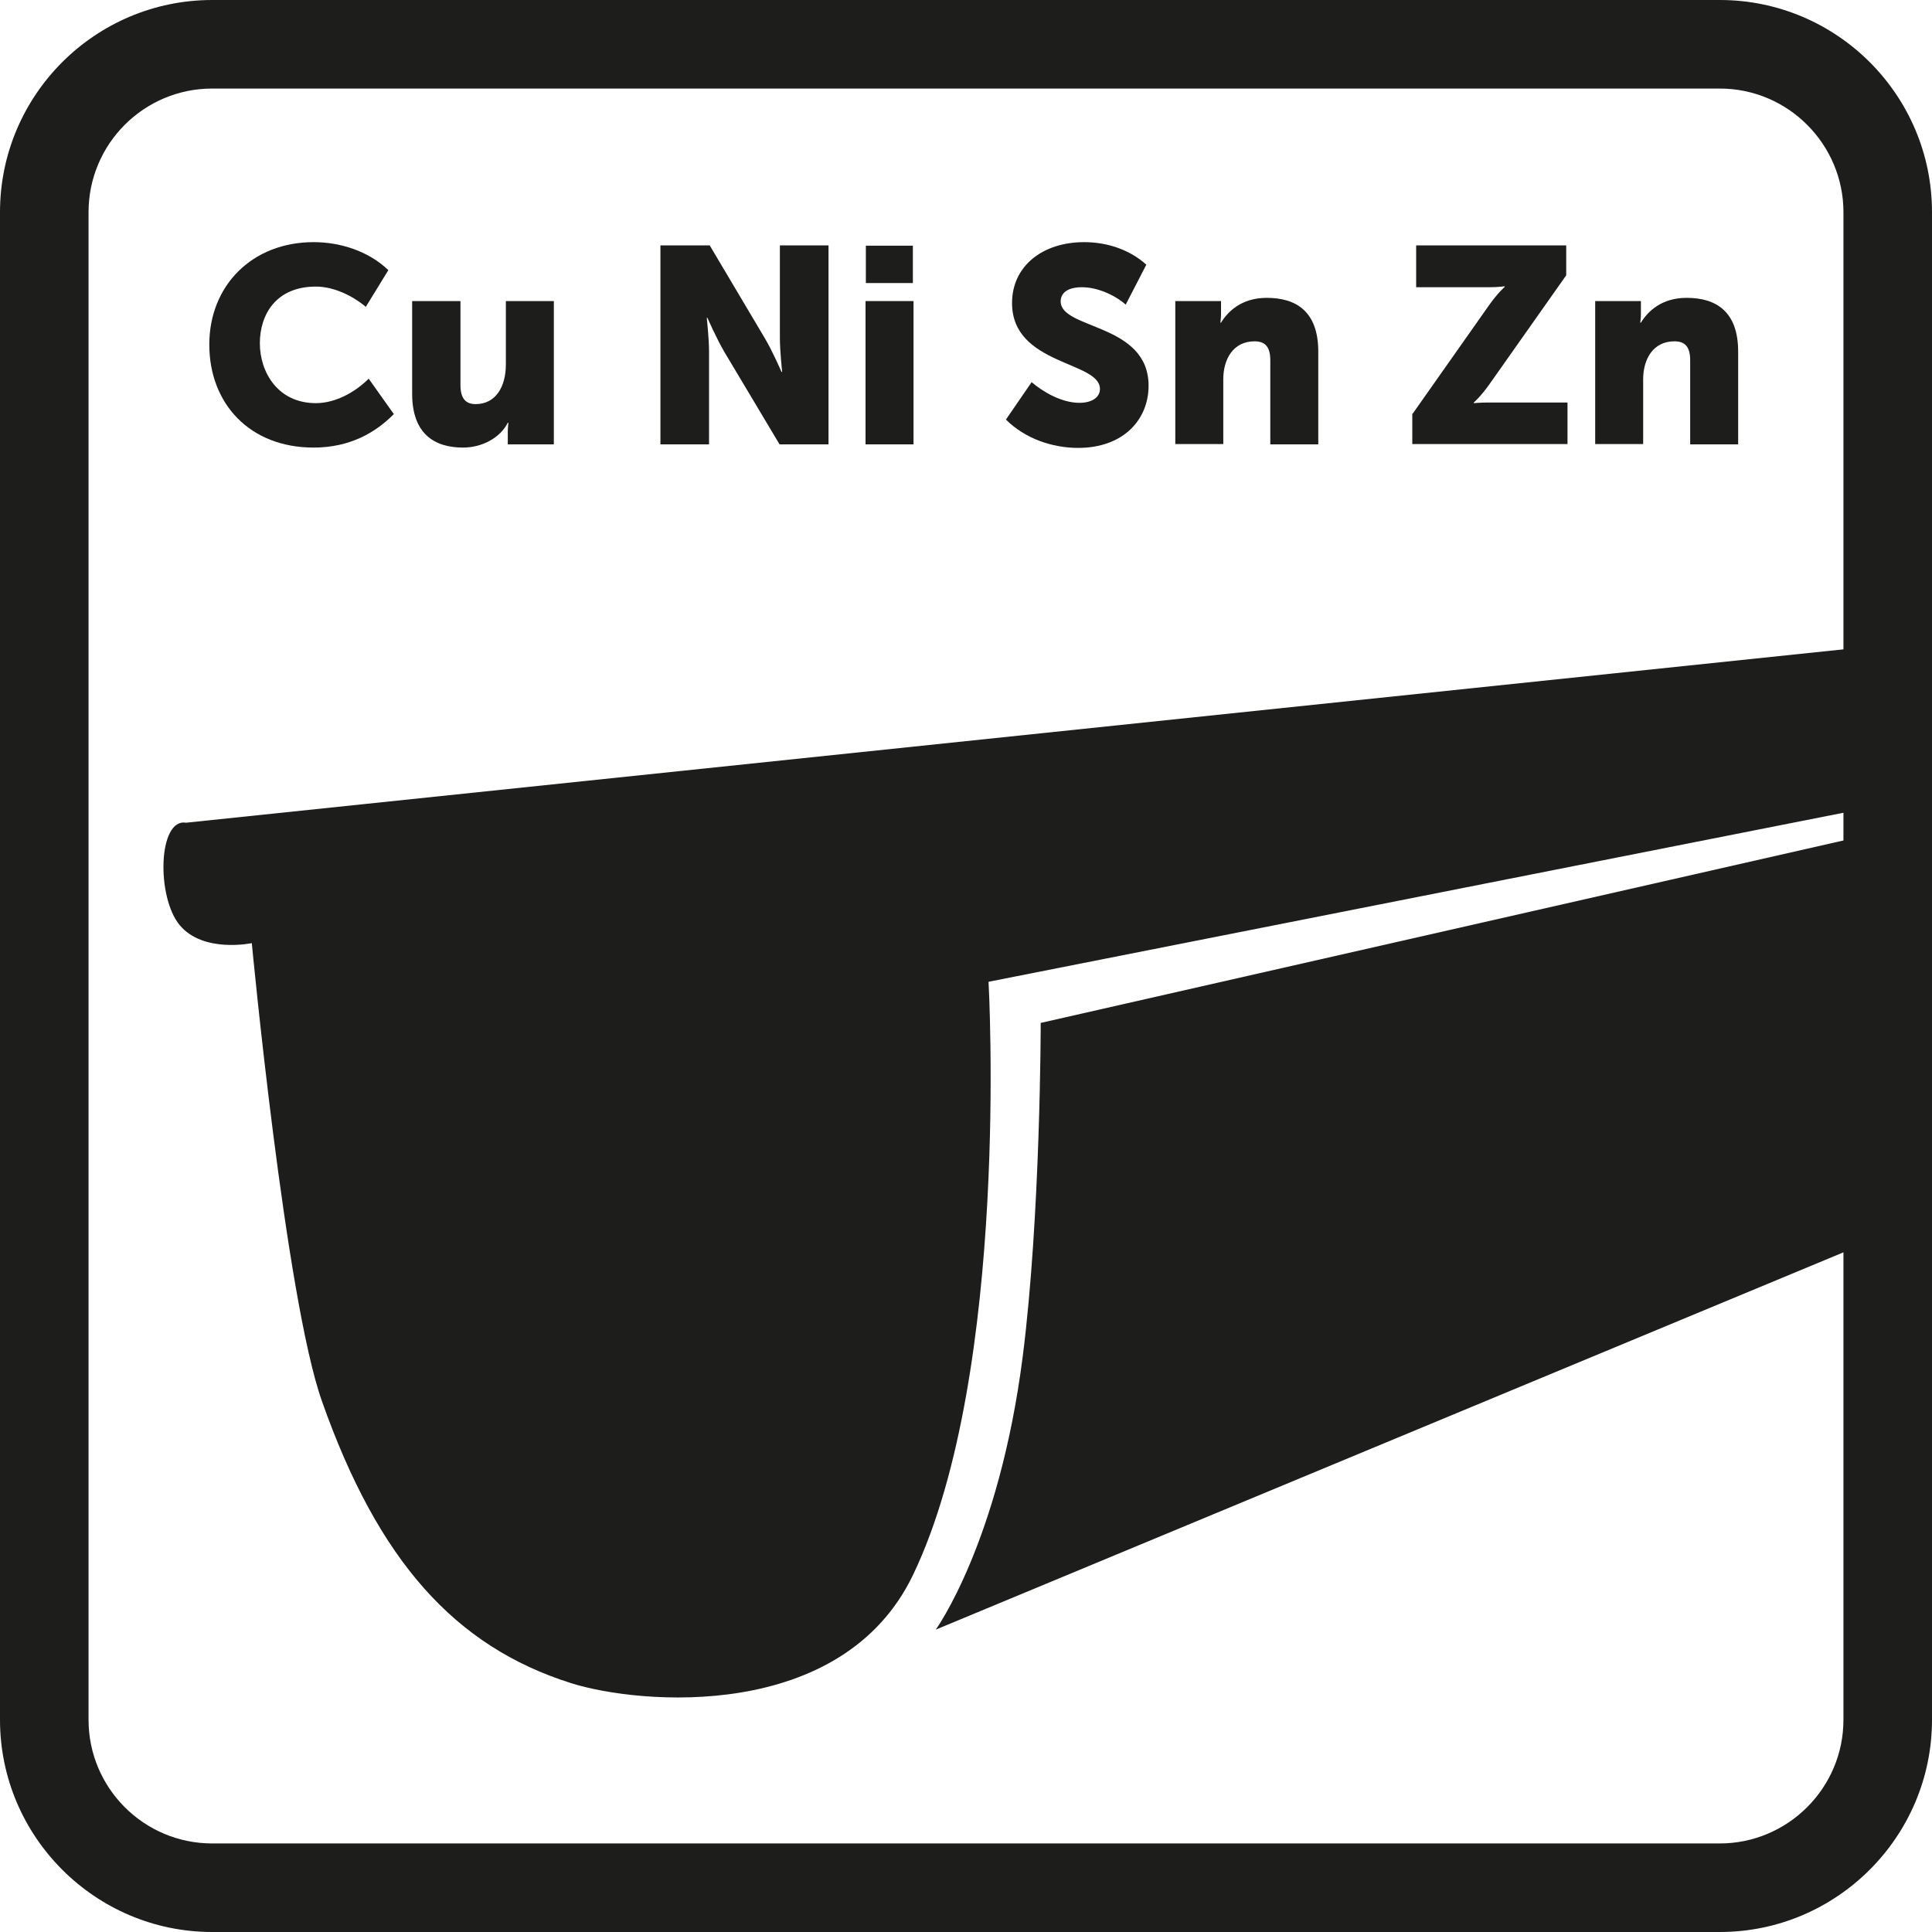
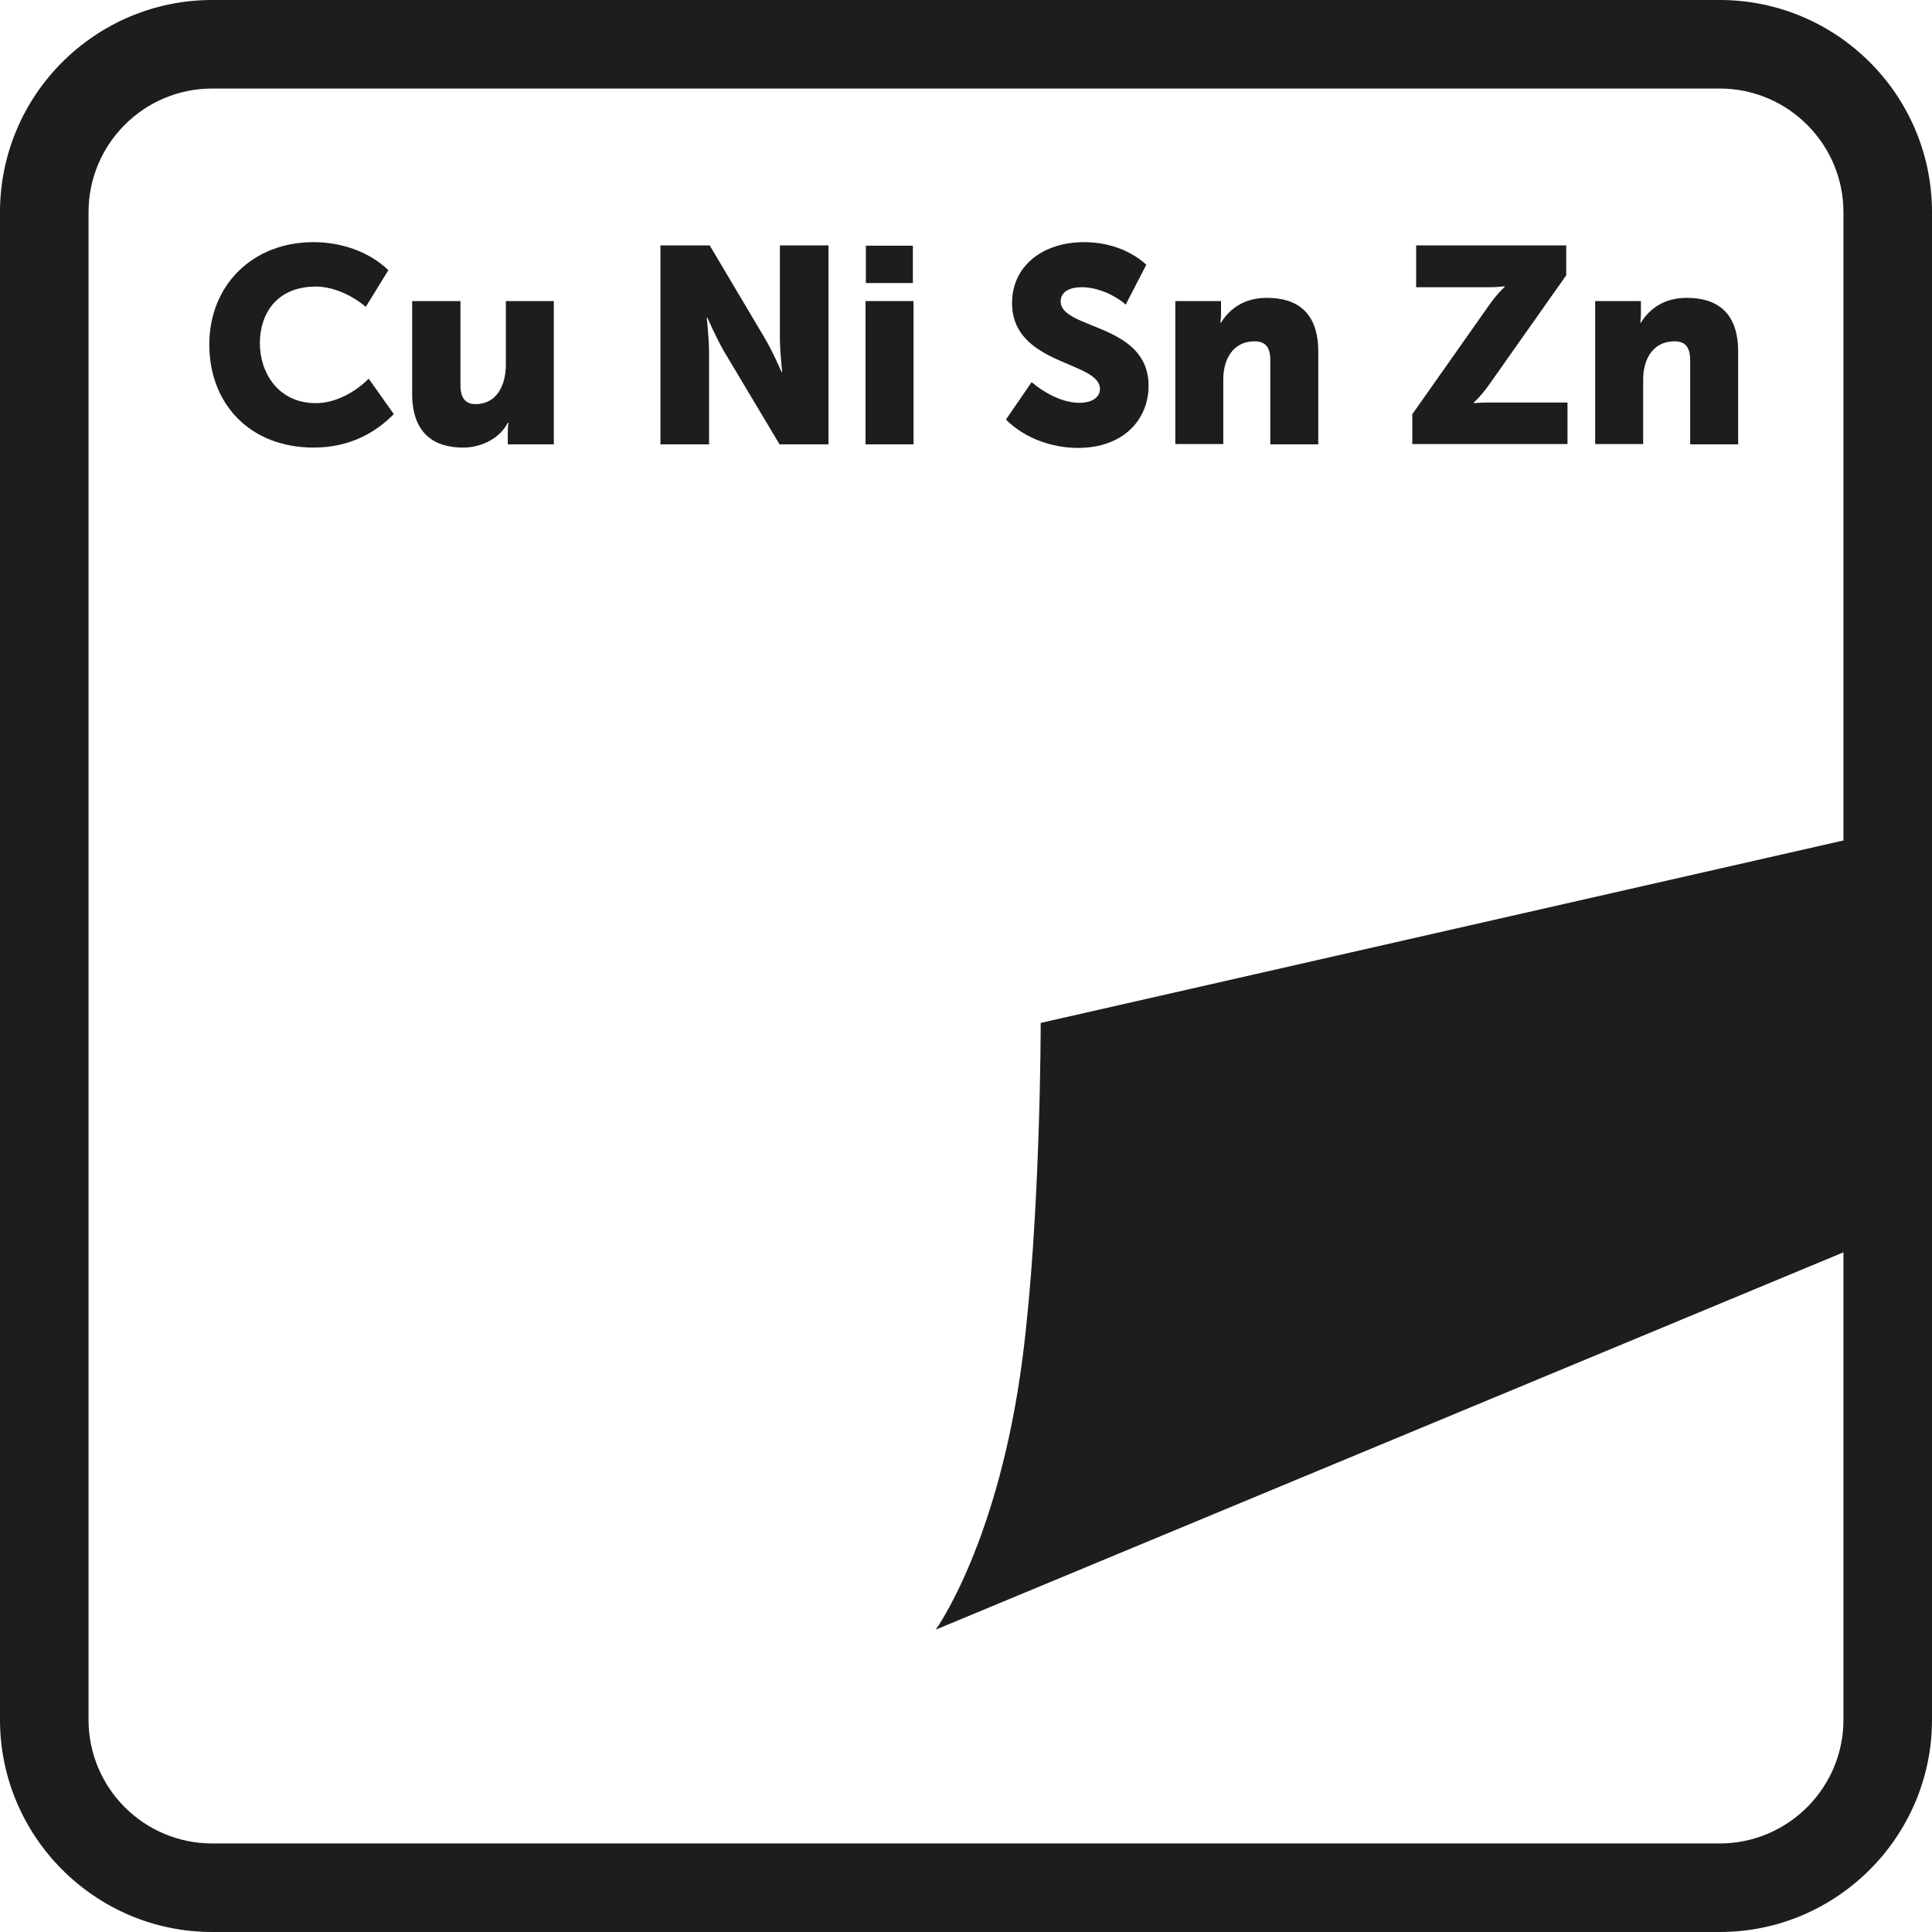
<svg xmlns="http://www.w3.org/2000/svg" id="Ebene_1" data-name="Ebene 1" viewBox="0 0 60 60">
  <defs>
    <style>
      .cls-1 {
        fill: none;
      }

      .cls-2 {
        fill: #1d1d1b;
      }

      .cls-3 {
        clip-path: url(#clippath);
      }
    </style>
    <clipPath id="clippath">
      <path class="cls-1" d="M6.59,1.38h46.83c2.88,0,5.21,2.34,5.21,5.21v46.82c0,2.88-2.34,5.21-5.21,5.21H6.59c-2.88,0-5.21-2.33-5.21-5.21V6.59C1.38,3.71,3.71,1.38,6.59,1.38Z" />
    </clipPath>
  </defs>
  <path class="cls-2" d="M6.59,2.75c-2.12,0-3.84,1.72-3.84,3.84v46.82c0,2.12,1.72,3.84,3.84,3.84h46.82c2.11,0,3.84-1.72,3.84-3.84V6.59c0-2.11-1.72-3.84-3.84-3.84H6.59ZM53.41,60H6.59C2.96,60,0,57.04,0,53.41V6.59C0,2.95,2.96,0,6.59,0h46.82c3.63,0,6.59,2.95,6.59,6.59v46.82c0,3.63-2.96,6.59-6.59,6.59" />
  <g class="cls-3">
-     <path class="cls-2" d="M5.78,25.55l71.03-7.43s5.1-3.63,5.1-2.32-.29,3.5,0,4.52c.29,1.02-1.34.31-1.34.31l-49.87,9.86s.68,12.1-2.34,18.41c-2.2,4.6-8.52,4.04-10.63,3.37-3.6-1.14-5.98-3.79-7.73-8.75-1.14-3.22-2.18-14.23-2.18-14.23,0,0-1.51.32-2.24-.56-.73-.88-.67-3.33.2-3.18" />
    <path class="cls-2" d="M32.31,31.77l62.3-14.16s3.64,4.9,2.77,7.09c-.88,2.19-8.14.91-10.61,1.93-2.48,1.02-57.71,23.98-57.71,23.98,0,0,1.96-2.7,2.7-8.47.56-4.38.56-10.37.56-10.37" />
  </g>
  <g>
    <path class="cls-2" d="M9.74,7.52c.83,0,1.71.28,2.32.87l-.7,1.14c-.4-.34-.99-.63-1.55-.63-1.24,0-1.74.87-1.74,1.76s.55,1.86,1.74,1.86c.61,0,1.22-.34,1.64-.76l.78,1.1c-.55.56-1.35,1.04-2.49,1.04-1.99,0-3.24-1.37-3.24-3.2s1.33-3.18,3.24-3.18" />
    <path class="cls-2" d="M12.81,9.35h1.49v2.61c0,.41.16.59.47.59.64,0,.94-.56.94-1.23v-1.97h1.49v4.45h-1.43v-.39c0-.15.02-.28.02-.28h-.02c-.24.47-.8.77-1.39.77-.88,0-1.58-.42-1.58-1.67v-2.88Z" />
    <path class="cls-2" d="M20.51,7.62h1.53l1.71,2.88c.24.4.52,1.05.52,1.05h.02s-.07-.66-.07-1.05v-2.88h1.51v6.18h-1.52l-1.72-2.88c-.24-.41-.52-1.05-.52-1.05h-.02s.07.66.07,1.05v2.88h-1.51v-6.18Z" />
  </g>
  <path class="cls-2" d="M26.88,13.8h1.49v-4.45h-1.49v4.45ZM26.89,8.79h1.46v-1.16h-1.46v1.16Z" />
  <g>
    <path class="cls-2" d="M32.04,11.87c.35.3.93.64,1.48.64.42,0,.64-.19.64-.43,0-.87-2.73-.73-2.73-2.67,0-1.14.94-1.89,2.24-1.89.69,0,1.4.22,1.93.7l-.64,1.24c-.34-.3-.88-.54-1.36-.54-.46,0-.66.19-.66.44,0,.88,2.73.67,2.73,2.62,0,1.04-.77,1.93-2.19,1.93-.8,0-1.65-.29-2.24-.88l.79-1.15Z" />
    <path class="cls-2" d="M36.49,9.35h1.43v.39c0,.15-.02.28-.02.28h.02c.21-.34.63-.77,1.42-.77.9,0,1.6.41,1.6,1.67v2.88h-1.49v-2.61c0-.42-.16-.59-.49-.59-.66,0-.97.55-.97,1.18v2.01h-1.49v-4.45Z" />
    <path class="cls-2" d="M43.87,12.85l2.38-3.38c.27-.38.48-.56.48-.56v-.02s-.2.03-.48.03h-2.27v-1.3h4.66v.93l-2.39,3.39c-.27.38-.48.56-.48.56v.02s.2-.02.48-.02h2.43v1.29h-4.82v-.95Z" />
    <path class="cls-2" d="M49.53,9.35h1.43v.39c0,.15-.02.28-.02.28h.02c.21-.34.63-.77,1.42-.77.9,0,1.6.41,1.6,1.67v2.88h-1.49v-2.61c0-.42-.16-.59-.49-.59-.66,0-.97.55-.97,1.18v2.01h-1.49v-4.45Z" />
  </g>
</svg>